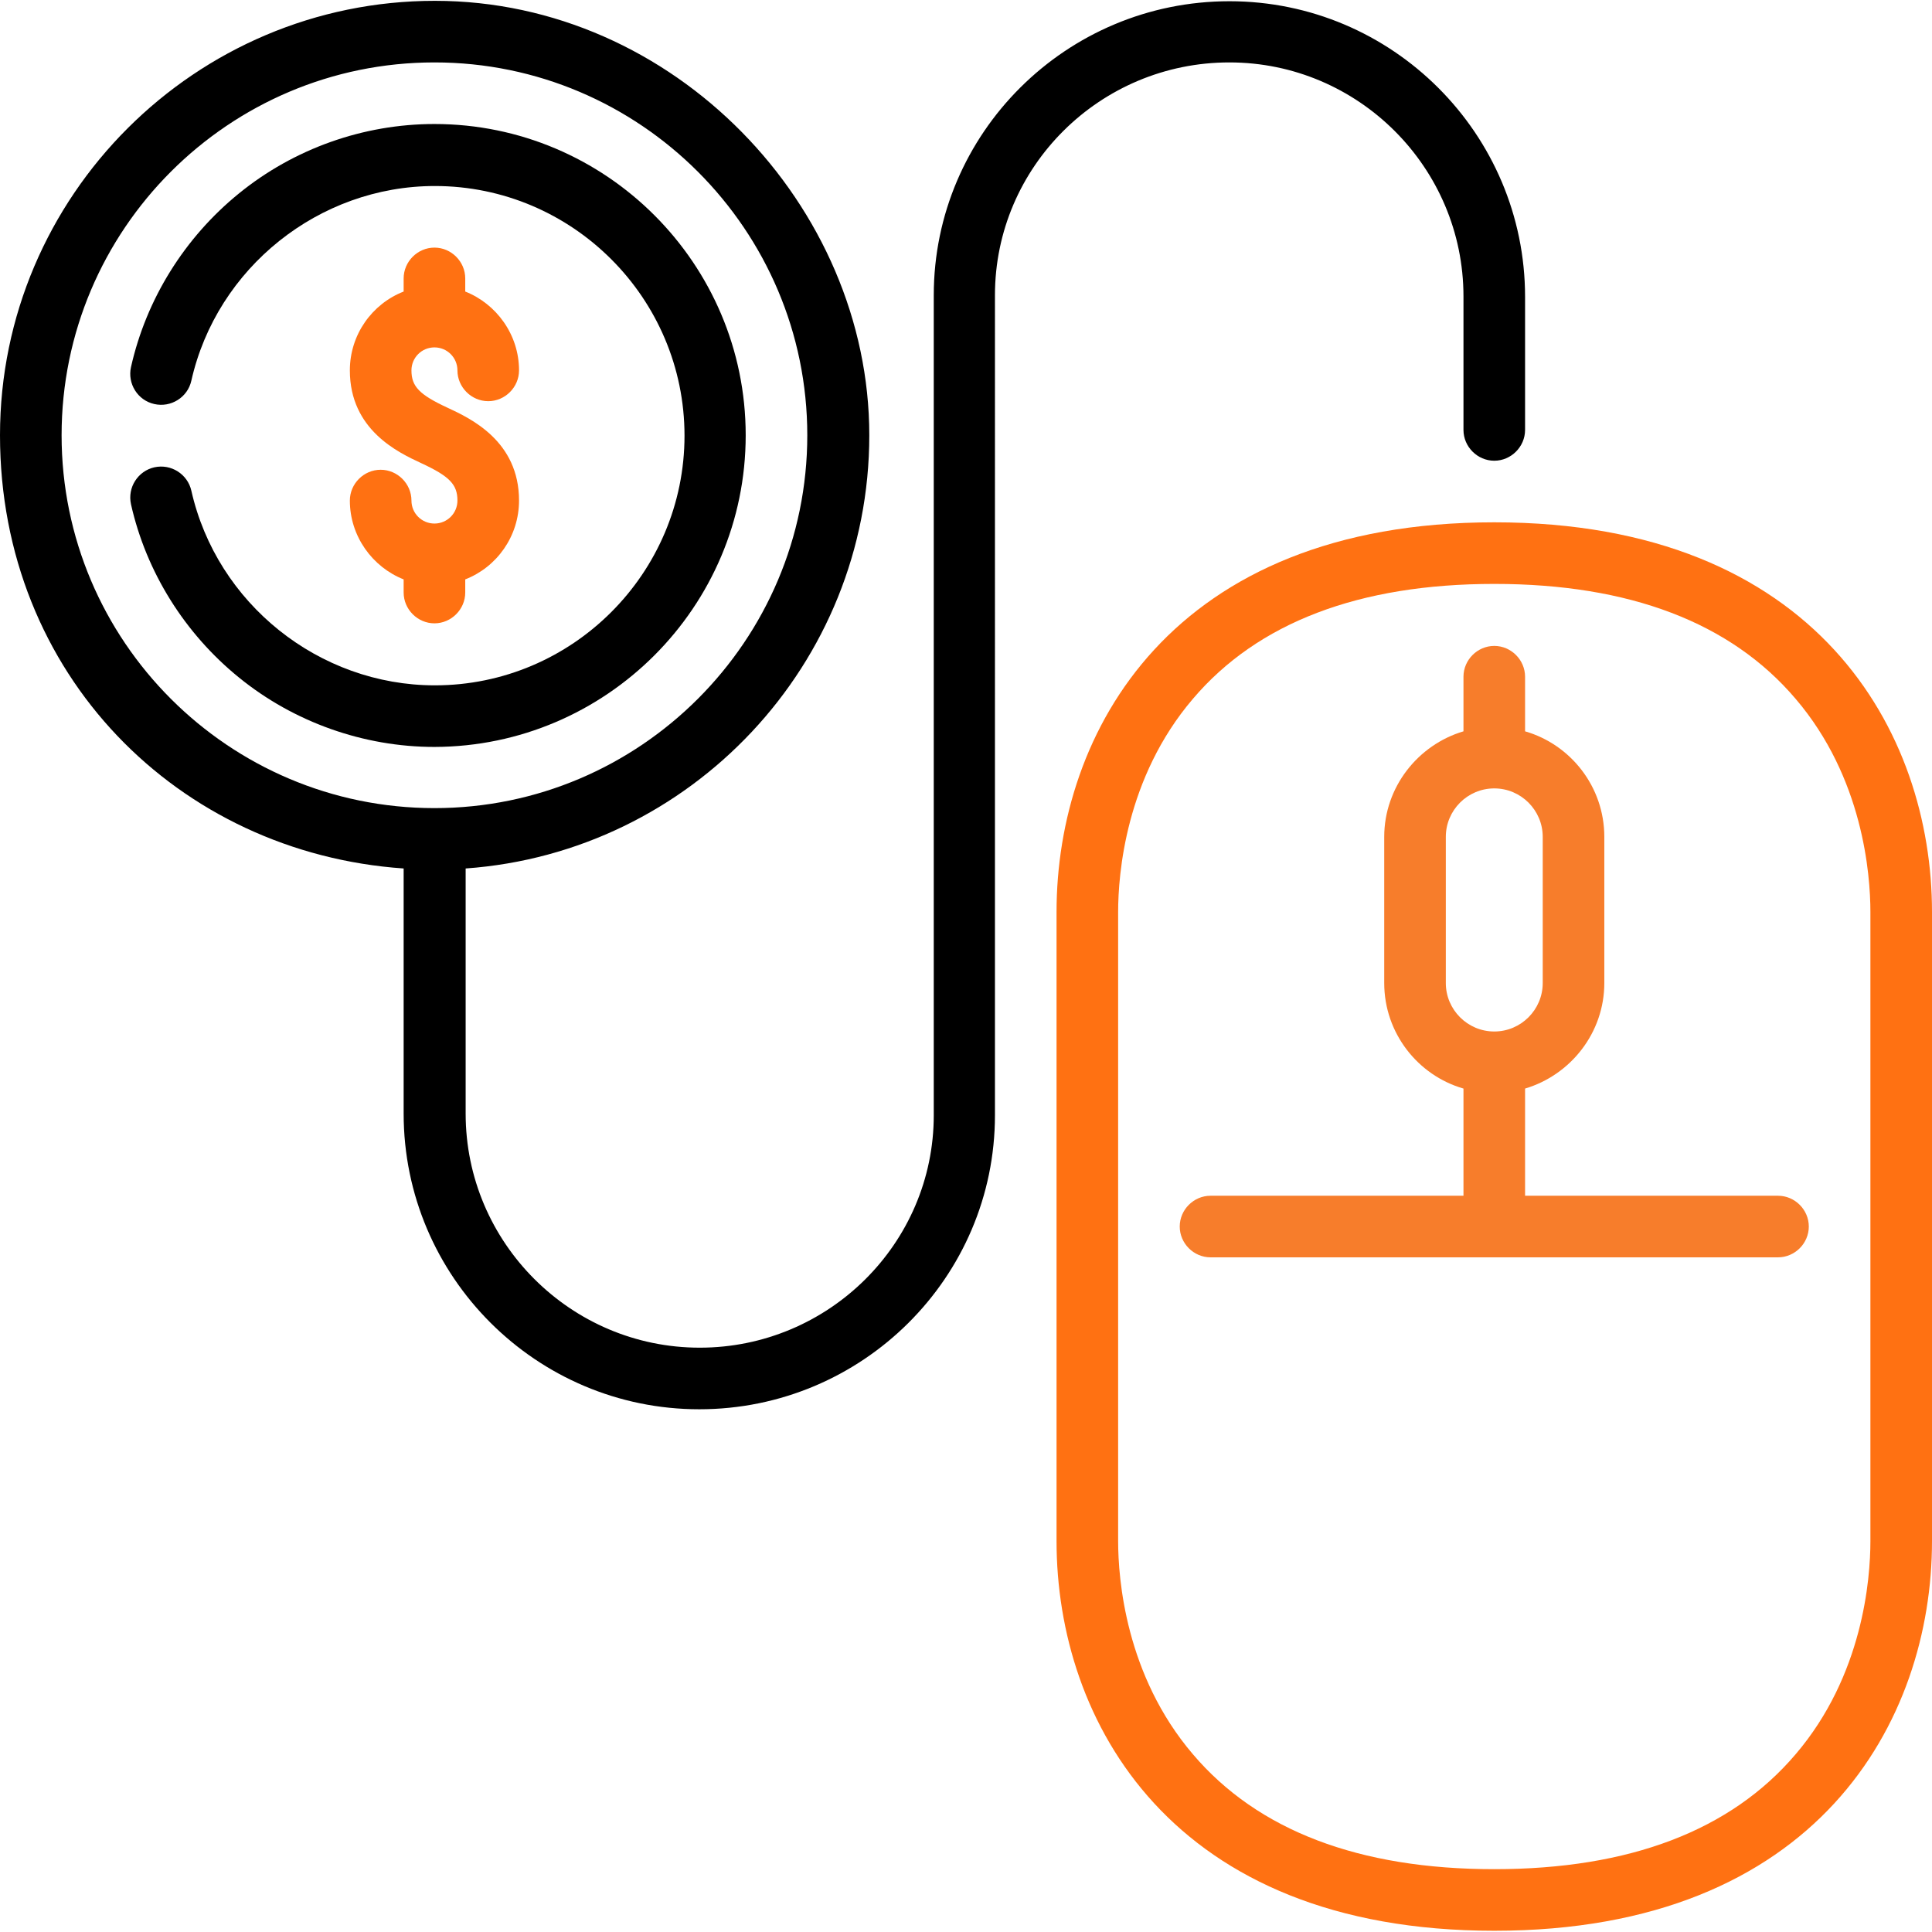
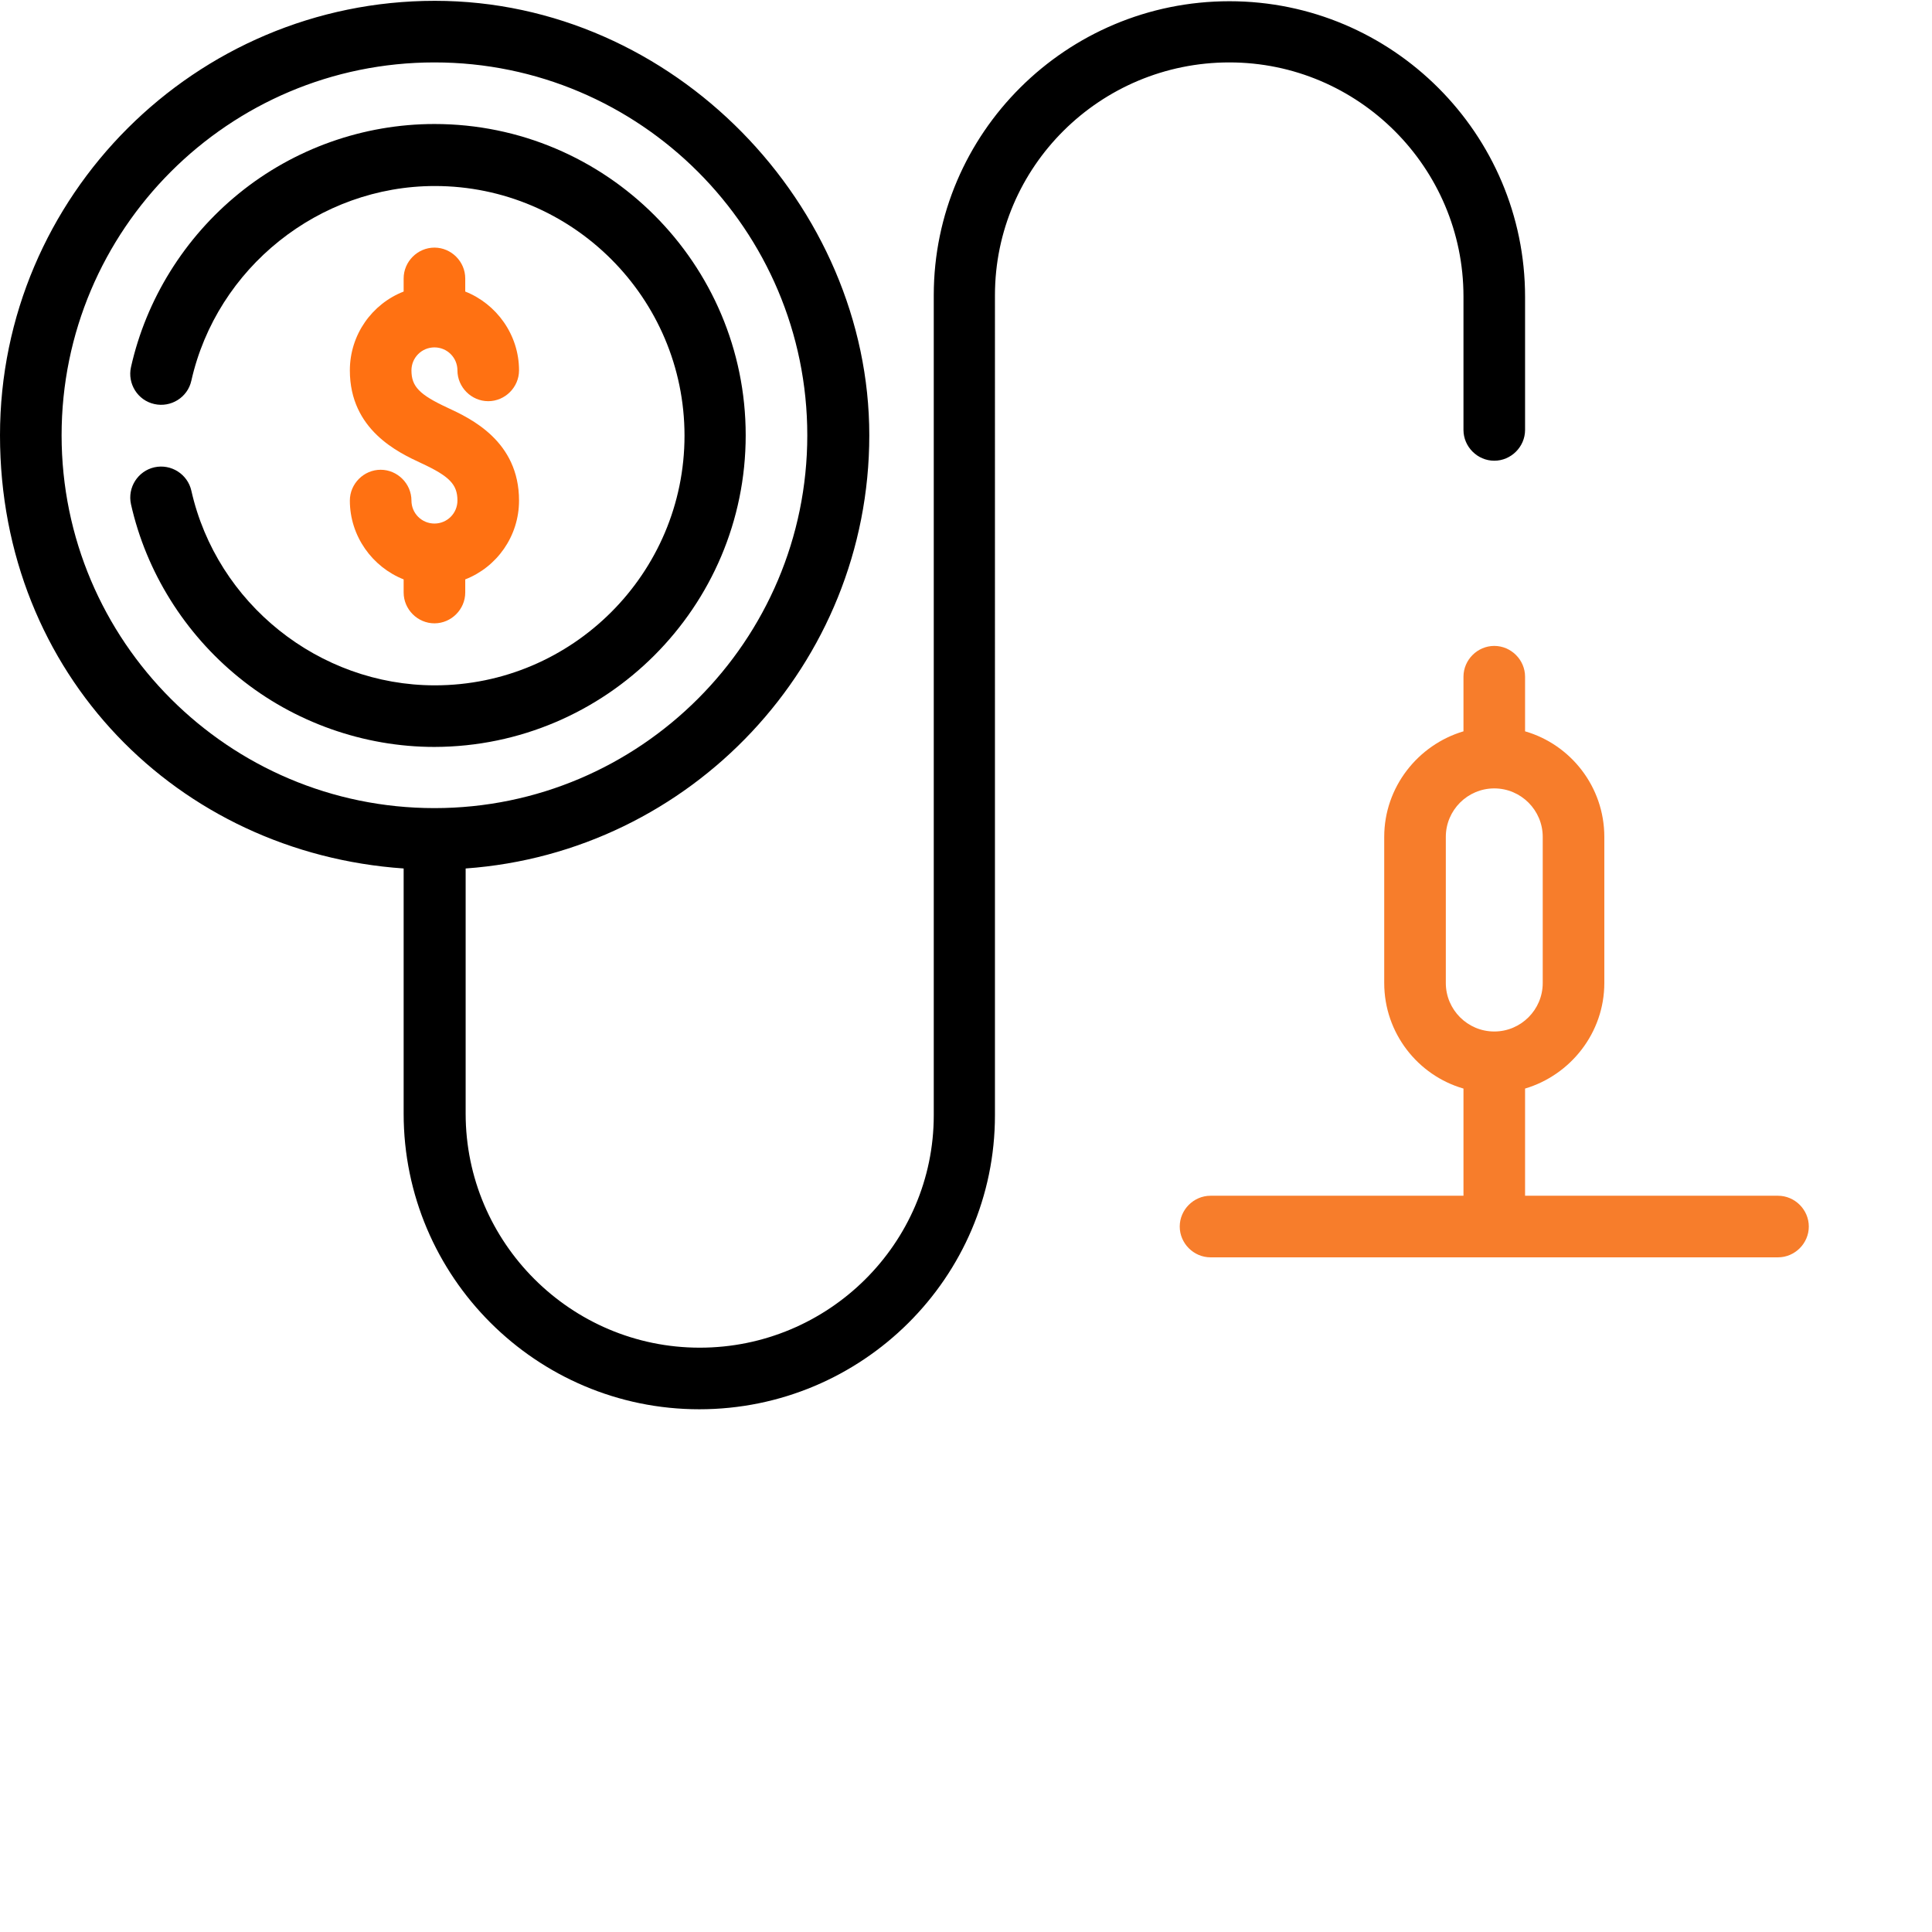
<svg xmlns="http://www.w3.org/2000/svg" id="Layer_1" data-name="Layer 1" version="1.1" viewBox="0 0 470.5 470.5">
  <defs>
    <style>
      .cls-1 {
        fill: #000;
      }

      .cls-1, .cls-2, .cls-3 {
        stroke-width: 0px;
      }

      .cls-2 {
        fill: #ff7112;
      }

      .cls-3 {
        fill: #f77d2b;
      }
    </style>
  </defs>
-   <path class="cls-2" d="M363.9,127.2c-78.7,0-106.6,51.1-106.6,94.9v153.2c0,43.8,27.9,94.9,106.6,94.9s106.6-51.1,106.6-94.9v-153.2c0-43.7-27.9-94.9-106.6-94.9ZM455.5,375.3c0,9.2-1.8,32.7-18.2,51.9-15.8,18.6-40.5,28-73.4,28s-57.6-9.4-73.4-28c-16.4-19.2-18.2-42.7-18.2-51.9v-153.2c0-9.2,1.8-32.7,18.2-51.9,15.8-18.6,40.5-28,73.4-28s57.6,9.4,73.4,28c16.4,19.2,18.2,42.7,18.2,51.9v153.2Z" />
  <path class="cls-1" d="M299.4,15.2c31.4,0,57,25.6,57,57v32.5c0,4.1,3.4,7.5,7.5,7.5s7.5-3.4,7.5-7.5v-32.4C371.4,32.6,339.1.3,299.4.3s-72,32.1-72,71.6v199.7c0,31.2-25.6,56.6-57,56.6s-57-25.6-57-57v-59.7c54.8-3.9,98.3-49.7,98.3-105.5S164.2.2,105.9.2,0,47.7,0,106s43.4,101.7,98.3,105.5v59.7c0,39.7,32.3,72,72,72s72-32.1,72-71.6V71.9c0-31.3,25.6-56.7,57.1-56.7ZM15,106C15,55.9,55.7,15.2,105.8,15.2s90.8,40.8,90.8,90.8-40.7,90.8-90.8,90.8S15,156.1,15,106Z" />
  <path class="cls-2" d="M105.8,127.5c-3.1,0-5.6-2.5-5.6-5.6,0-4.1-3.4-7.5-7.5-7.5s-7.5,3.4-7.5,7.5c0,8.7,5.5,16.2,13.1,19.2v3.2c0,4.1,3.4,7.5,7.5,7.5s7.5-3.4,7.5-7.5v-3.2c7.7-3,13.1-10.5,13.1-19.2,0-14.5-11.8-20-17.4-22.6-6.9-3.2-8.8-5.2-8.8-9.1,0-3.1,2.5-5.6,5.6-5.6s5.6,2.5,5.6,5.6c0,4.1,3.4,7.5,7.5,7.5s7.5-3.4,7.5-7.5c0-8.7-5.5-16.2-13.1-19.2v-3.2c0-4.1-3.4-7.5-7.5-7.5s-7.5,3.4-7.5,7.5v3.2c-7.7,3-13.1,10.5-13.1,19.2,0,14.5,11.8,20,17.4,22.6,6.9,3.2,8.8,5.2,8.8,9.1,0,3.1-2.5,5.6-5.6,5.6h0Z" />
  <path class="cls-1" d="M181.6,106c0-41.8-34-75.8-75.8-75.8-17.3,0-34.2,6-47.6,16.9-13.3,10.8-22.6,25.8-26.3,42.3-.9,4,1.6,8.1,5.7,9,4,.9,8.1-1.6,9-5.7,6.2-27.5,31.1-47.4,59.3-47.4,33.5,0,60.8,27.3,60.8,60.8s-27.3,60.8-60.8,60.8c-28.2,0-53.1-19.9-59.3-47.4-.9-4-4.9-6.6-9-5.7-4,.9-6.6,4.9-5.7,9,3.7,16.5,13.1,31.5,26.3,42.2,13.4,10.9,30.4,16.9,47.6,16.9,41.8-.1,75.8-34.1,75.8-75.9Z" />
  <path class="cls-3" d="M371.4,291.2v-26.1c11.1-3.3,19.3-13.6,19.3-25.7v-35.6c0-12.2-8.2-22.5-19.3-25.7v-13.3c0-4.1-3.4-7.5-7.5-7.5s-7.5,3.4-7.5,7.5v13.3c-11.1,3.3-19.3,13.6-19.3,25.7v35.6c0,12.2,8.2,22.5,19.3,25.7v26.1h-61.6c-4.1,0-7.5,3.4-7.5,7.5s3.4,7.5,7.5,7.5h138.2c4.1,0,7.5-3.4,7.5-7.5s-3.4-7.5-7.5-7.5h-61.6ZM352.1,239.4v-35.6c0-6.5,5.3-11.8,11.8-11.8s11.8,5.3,11.8,11.8v35.6c0,6.5-5.3,11.8-11.8,11.8s-11.8-5.3-11.8-11.8Z" />
</svg>